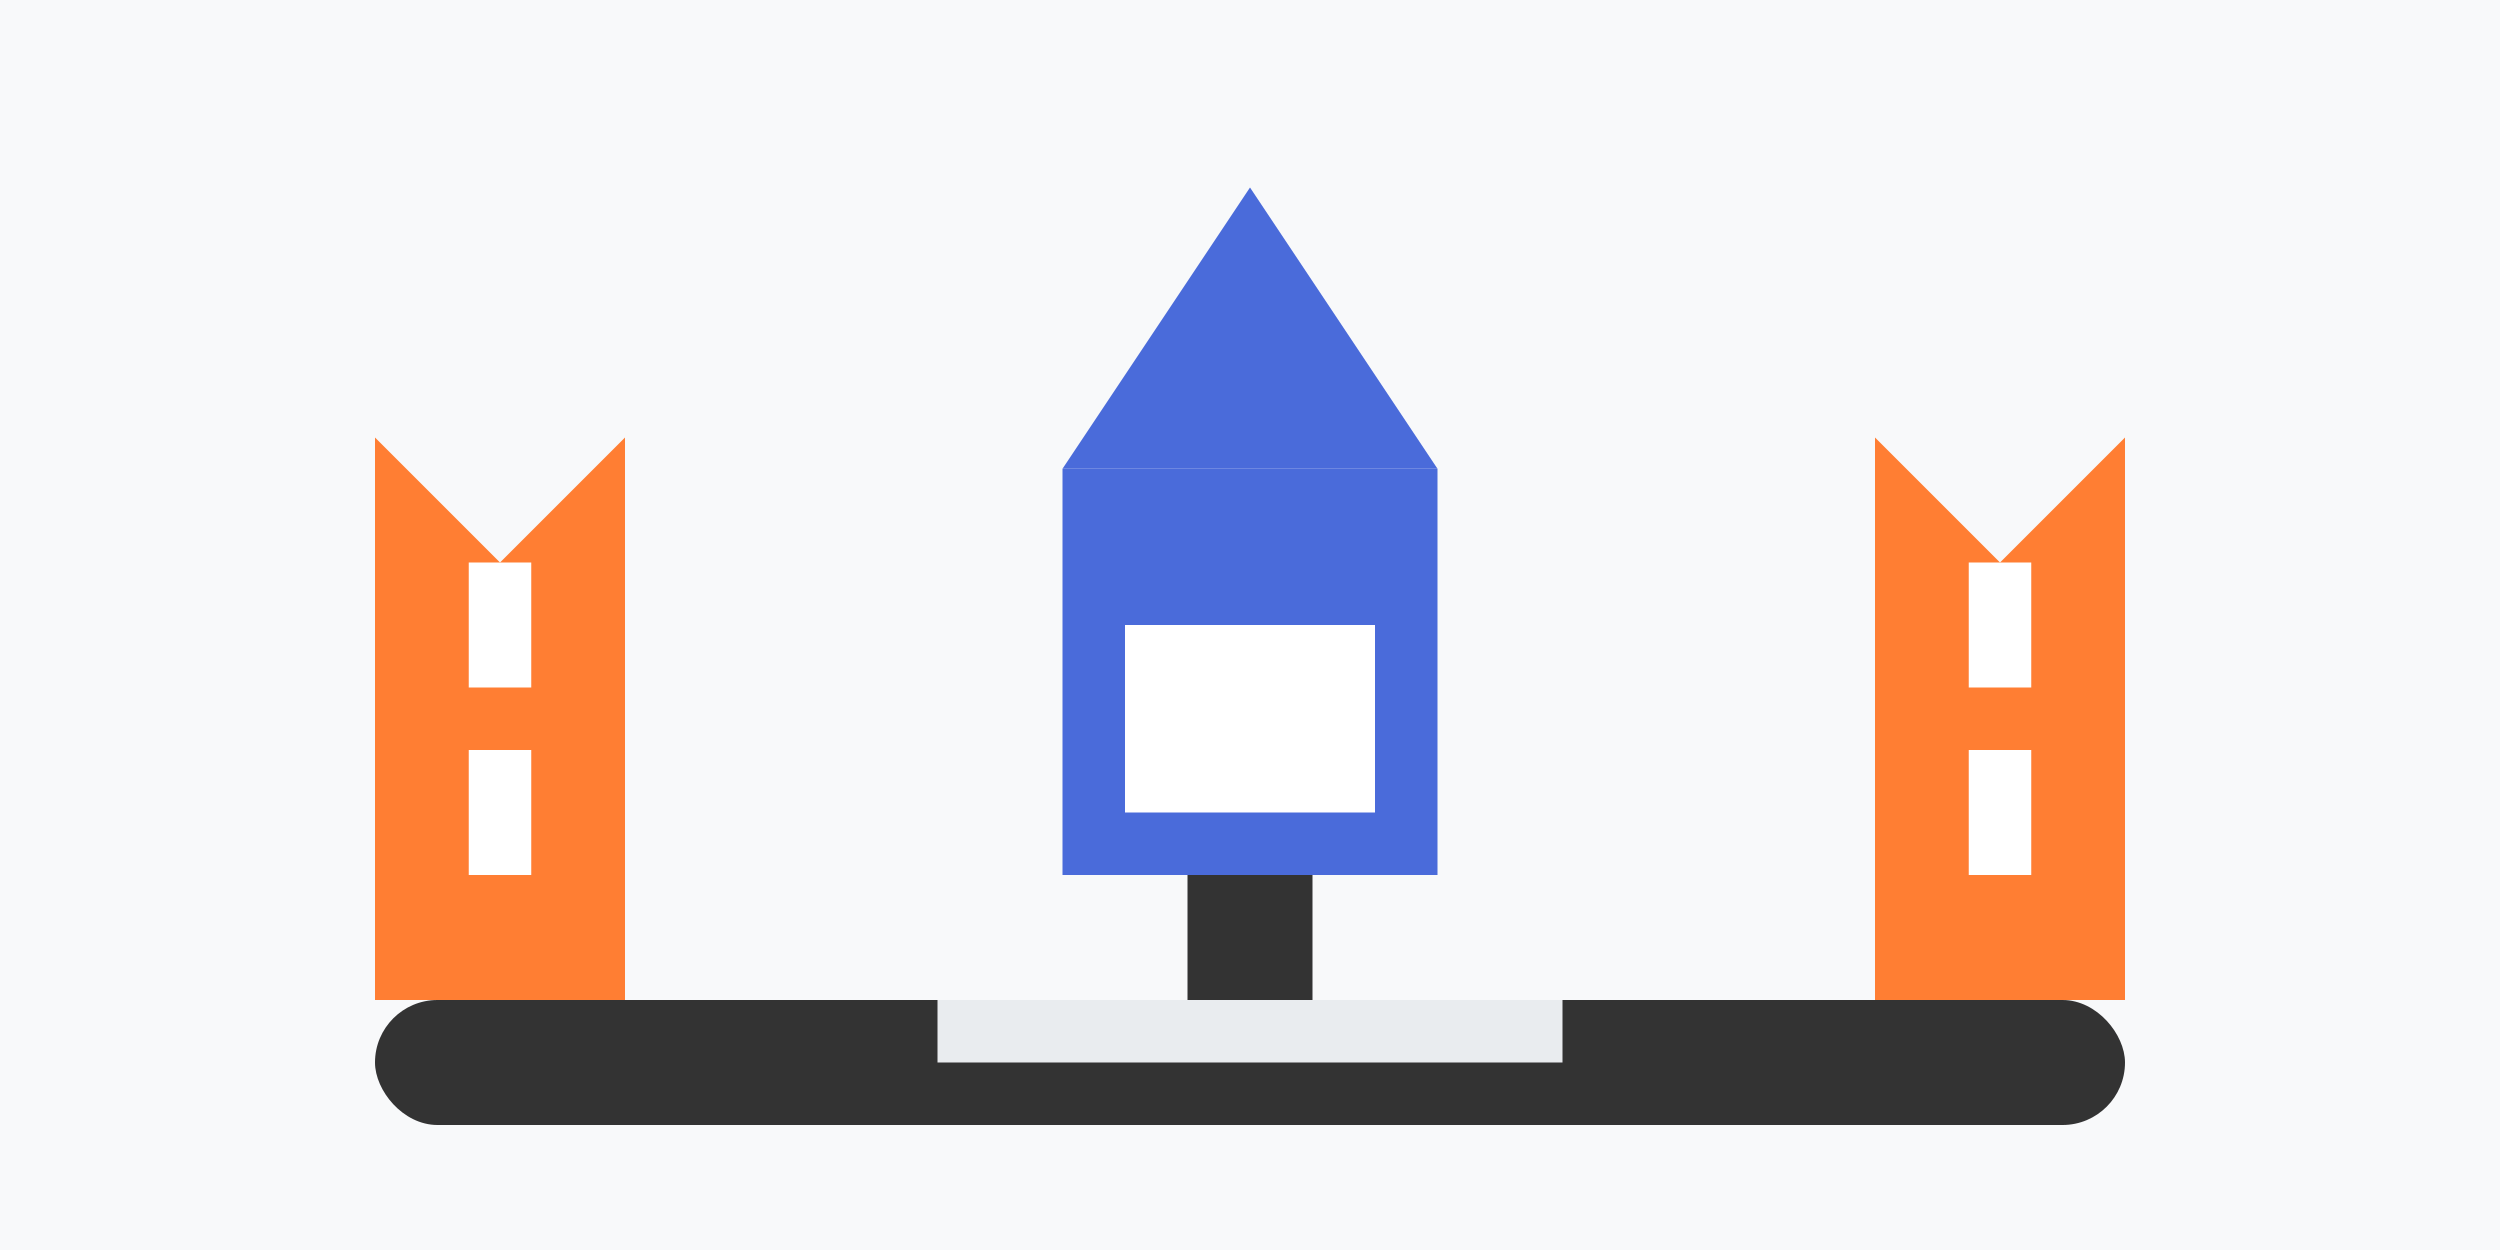
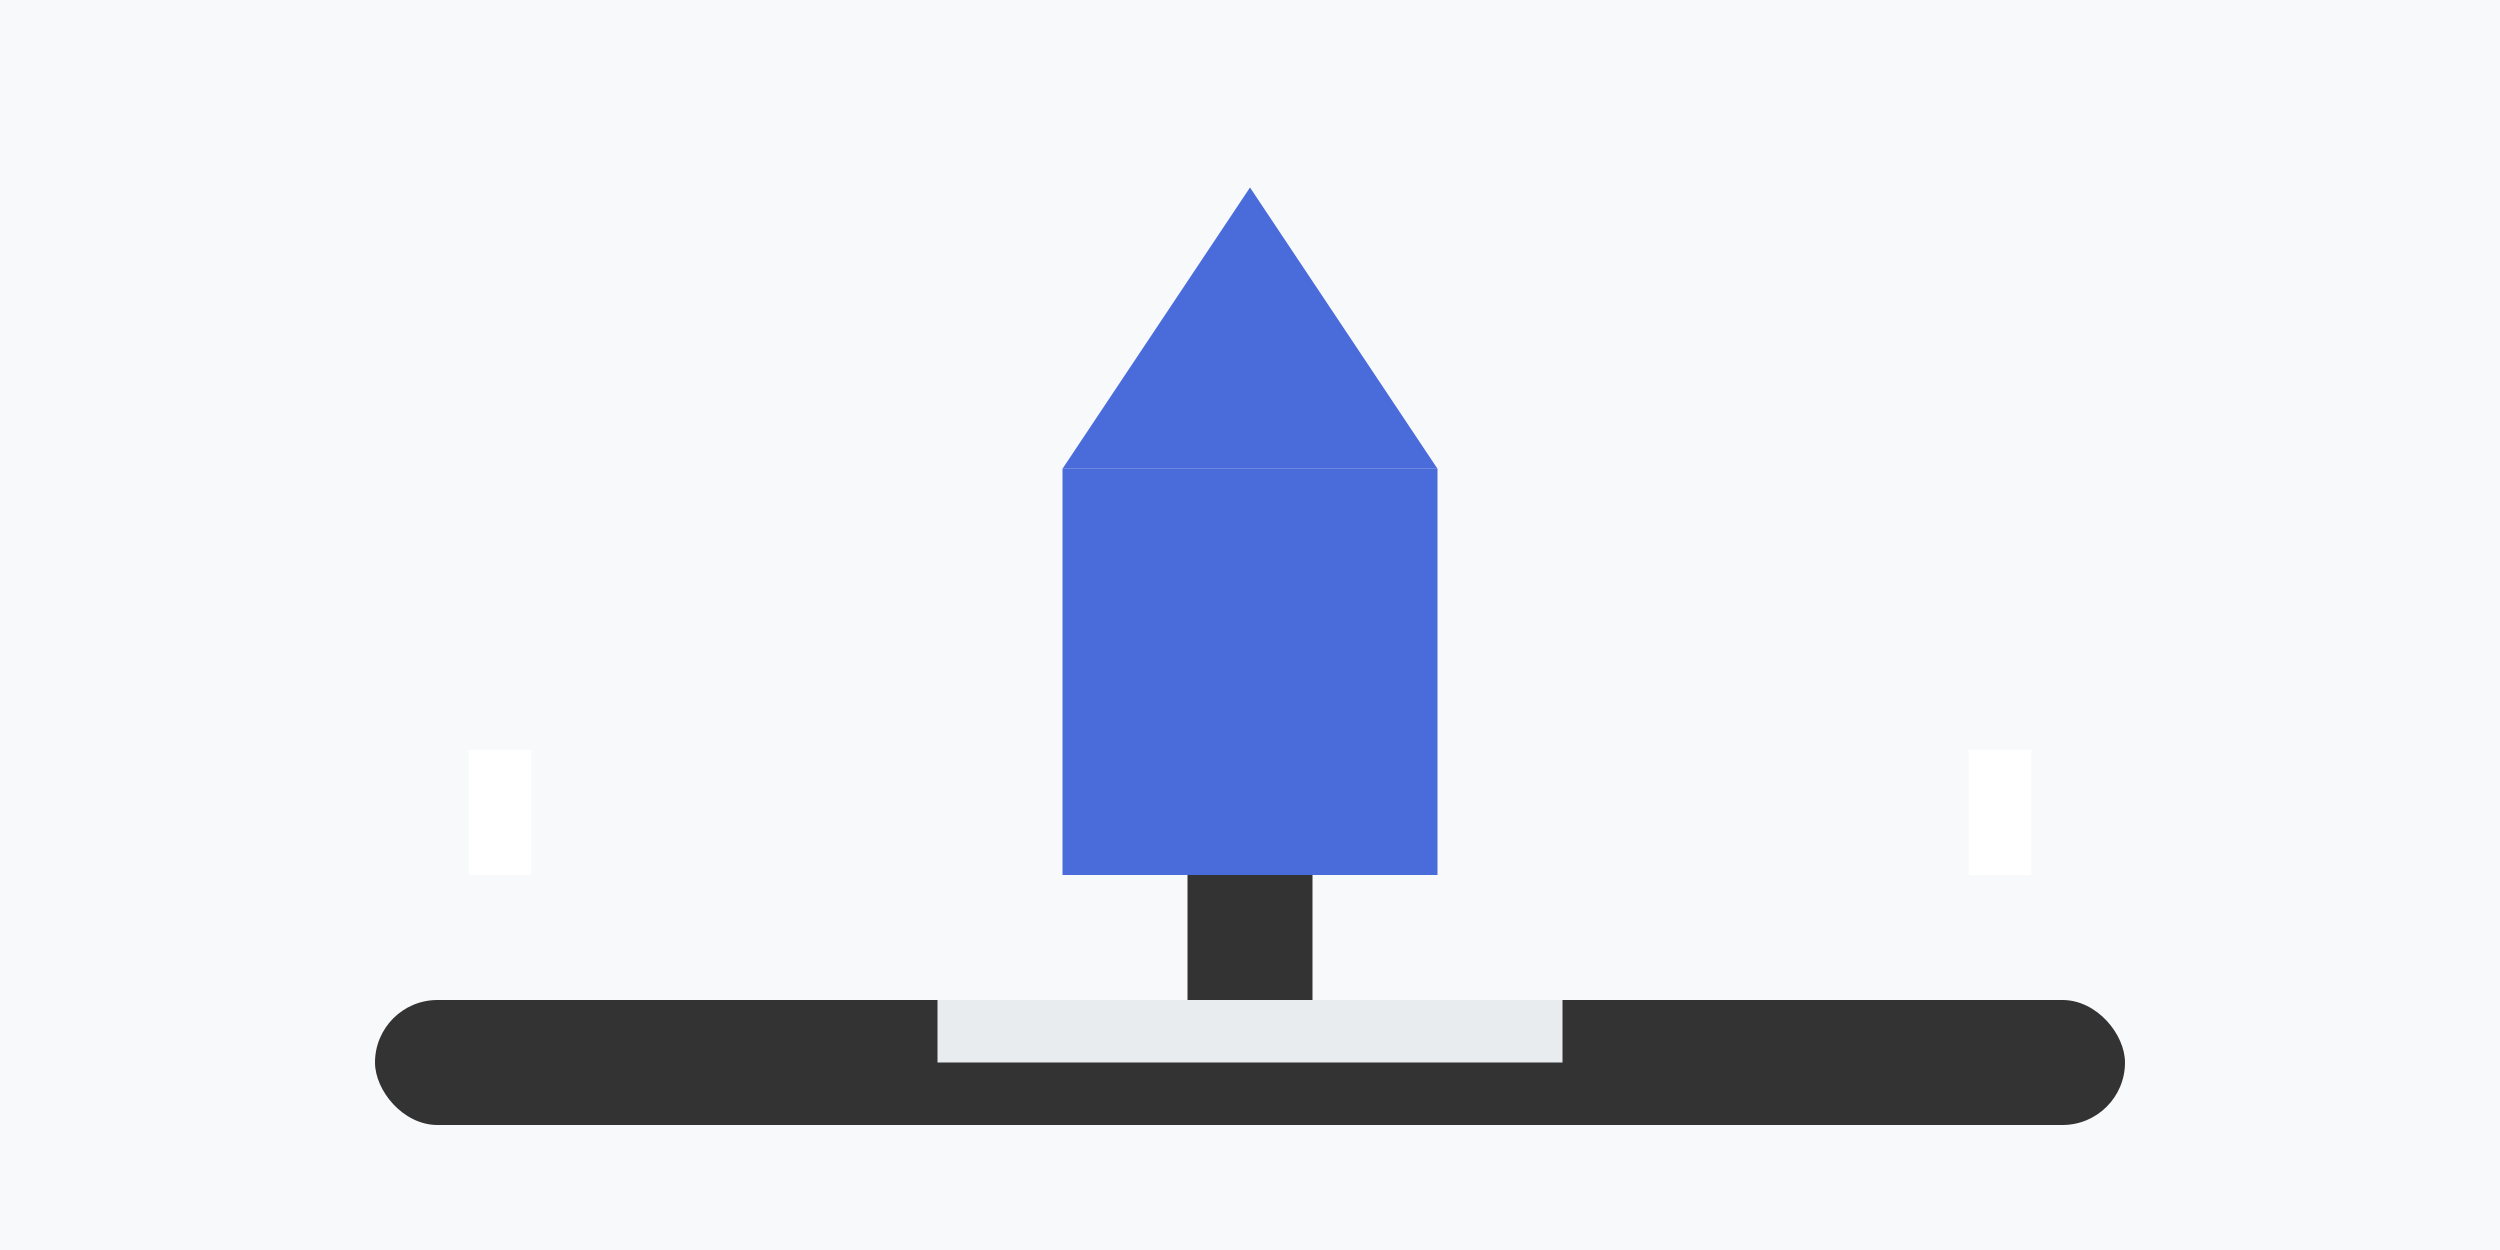
<svg xmlns="http://www.w3.org/2000/svg" width="400" height="200" viewBox="0 0 400 200" fill="none">
  <rect width="400" height="200" fill="#F8F9FA" />
  <rect x="60" y="160" width="280" height="20" rx="10" fill="#333333" />
  <path d="M200 30L230 75H170L200 30Z" fill="#4A6BDA" />
  <path d="M170 75H230V140H170V75Z" fill="#4A6BDA" />
  <rect x="190" y="140" width="20" height="20" fill="#333333" />
-   <rect x="180" y="100" width="40" height="30" fill="white" />
-   <path d="M320 90L300 70V160H340V70L320 90Z" fill="#FF7E33" />
-   <path d="M80 90L100 70V160H60V70L80 90Z" fill="#FF7E33" />
-   <rect x="75" y="90" width="10" height="20" fill="white" />
  <rect x="75" y="120" width="10" height="20" fill="white" />
-   <rect x="315" y="90" width="10" height="20" fill="white" />
  <rect x="315" y="120" width="10" height="20" fill="white" />
  <rect x="150" y="160" width="100" height="10" fill="#E9ECEF" />
</svg>